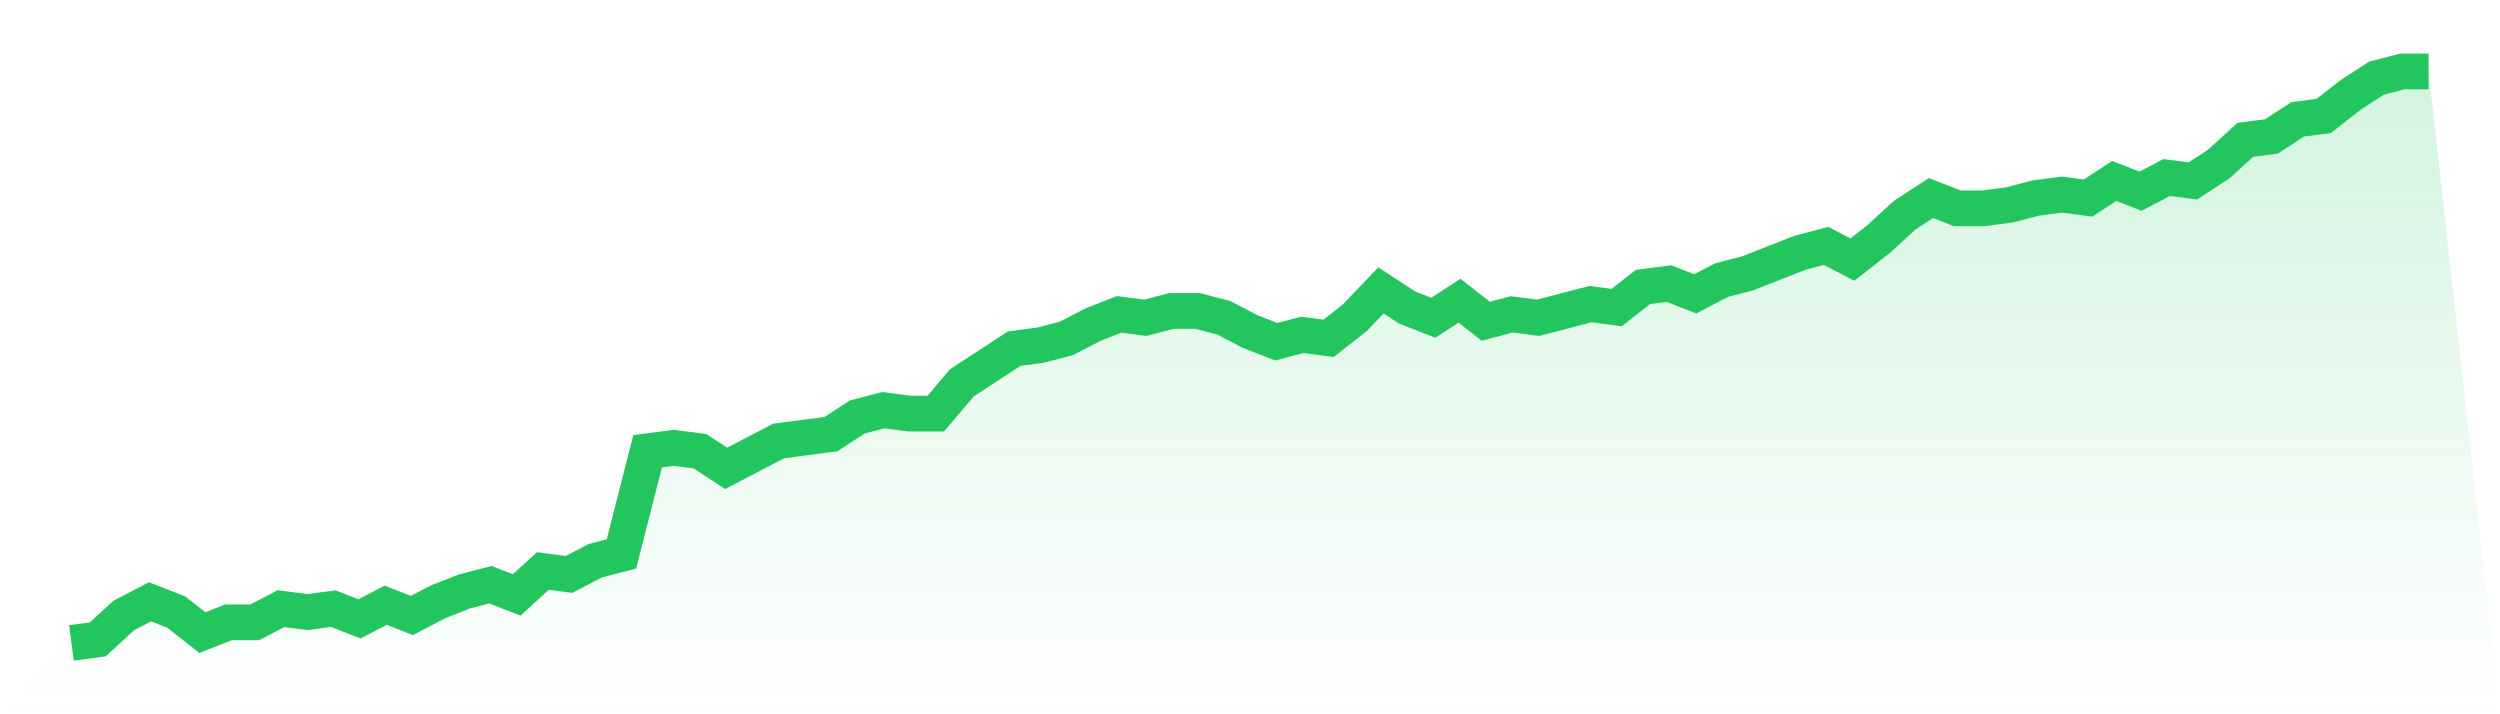
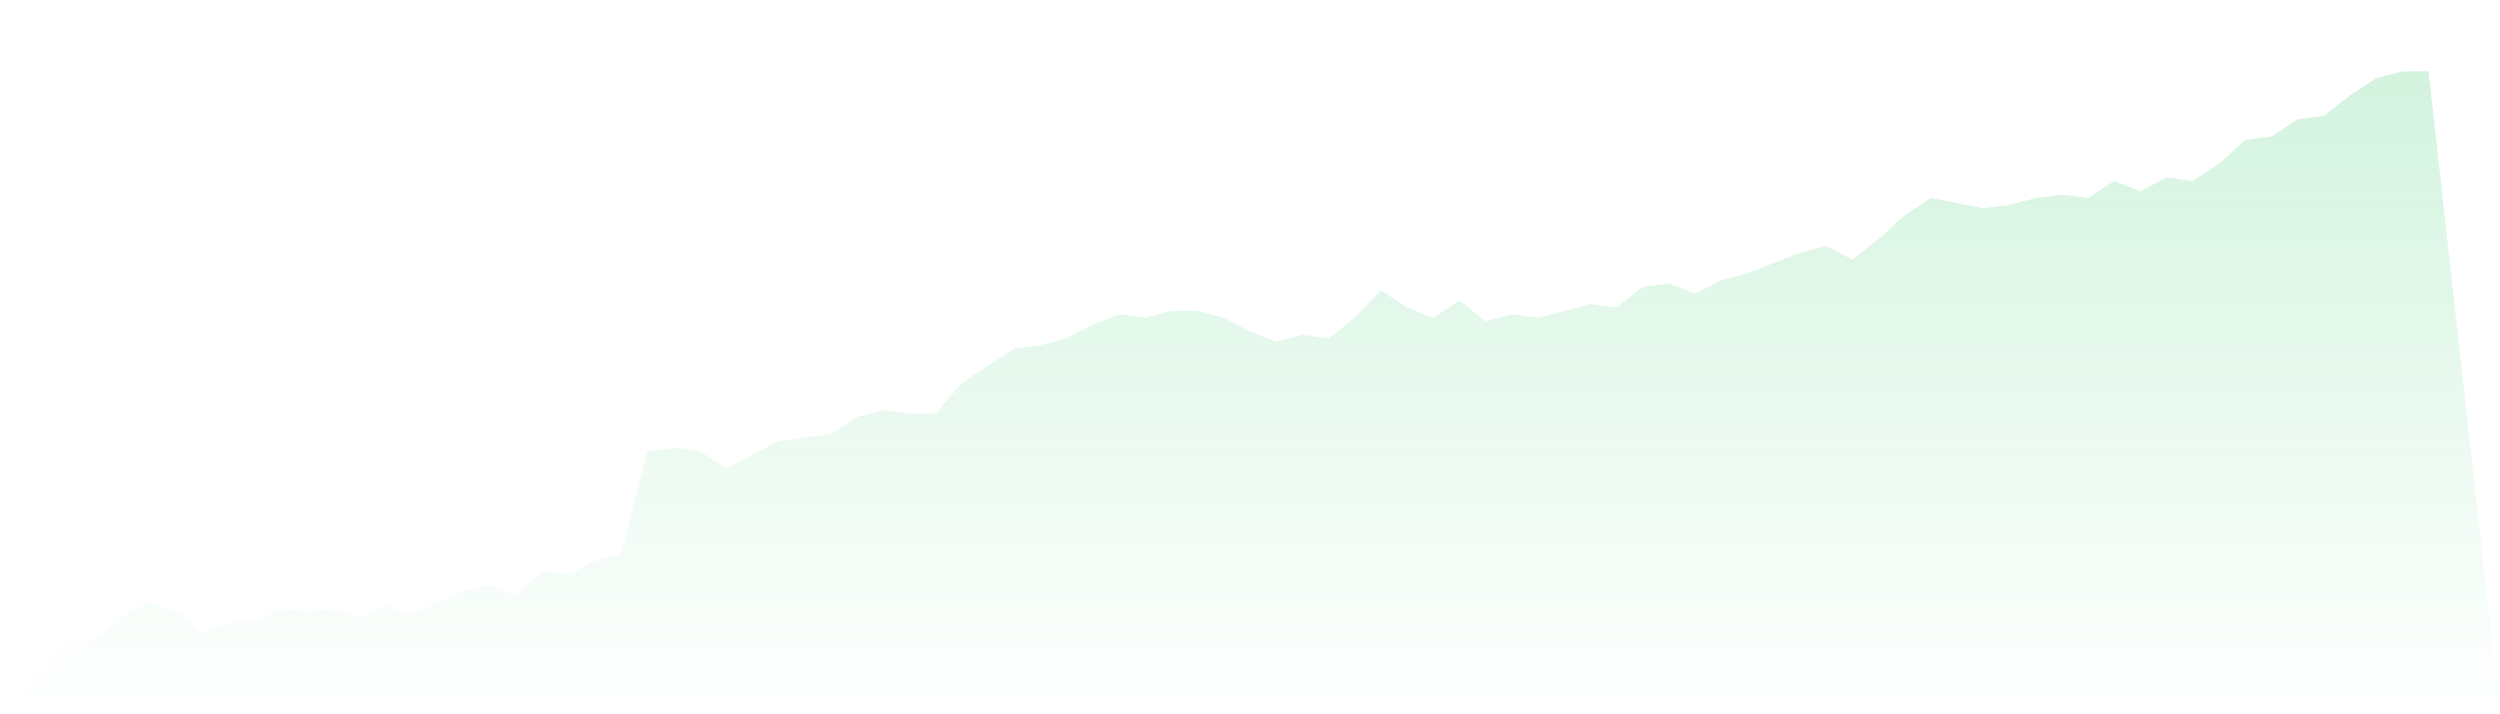
<svg xmlns="http://www.w3.org/2000/svg" viewBox="0 0 140 40">
  <defs>
    <linearGradient id="gradient" x1="0" x2="0" y1="0" y2="1">
      <stop offset="0%" stop-color="#22c55e" stop-opacity="0.2" />
      <stop offset="100%" stop-color="#22c55e" stop-opacity="0" />
    </linearGradient>
  </defs>
-   <path d="M4,36 L4,36 L5.467,35.808 L6.933,34.467 L8.4,33.701 L9.867,34.275 L11.333,35.425 L12.8,34.85 L14.267,34.85 L15.733,34.084 L17.2,34.275 L18.667,34.084 L20.133,34.659 L21.6,33.892 L23.067,34.467 L24.533,33.701 L26,33.126 L27.467,32.743 L28.933,33.317 L30.4,31.976 L31.867,32.168 L33.333,31.401 L34.8,31.018 L36.267,25.269 L37.733,25.078 L39.2,25.269 L40.667,26.228 L42.133,25.461 L43.6,24.695 L45.067,24.503 L46.533,24.311 L48,23.353 L49.467,22.97 L50.933,23.162 L52.4,23.162 L53.867,21.437 L55.333,20.479 L56.8,19.521 L58.267,19.329 L59.733,18.946 L61.2,18.18 L62.667,17.605 L64.133,17.796 L65.6,17.413 L67.067,17.413 L68.533,17.796 L70,18.563 L71.467,19.138 L72.933,18.754 L74.4,18.946 L75.867,17.796 L77.333,16.263 L78.8,17.222 L80.267,17.796 L81.733,16.838 L83.2,17.988 L84.667,17.605 L86.133,17.796 L87.6,17.413 L89.067,17.03 L90.533,17.222 L92,16.072 L93.467,15.88 L94.933,16.455 L96.4,15.689 L97.867,15.305 L99.333,14.731 L100.8,14.156 L102.267,13.772 L103.733,14.539 L105.2,13.389 L106.667,12.048 L108.133,11.09 L109.6,11.665 L111.067,11.665 L112.533,11.473 L114,11.09 L115.467,10.898 L116.933,11.09 L118.4,10.132 L119.867,10.707 L121.333,9.94 L122.8,10.132 L124.267,9.174 L125.733,7.832 L127.2,7.641 L128.667,6.683 L130.133,6.491 L131.6,5.341 L133.067,4.383 L134.533,4 L136,4 L140,40 L0,40 z" fill="url(#gradient)" />
-   <path d="M4,36 L4,36 L5.467,35.808 L6.933,34.467 L8.4,33.701 L9.867,34.275 L11.333,35.425 L12.8,34.85 L14.267,34.85 L15.733,34.084 L17.2,34.275 L18.667,34.084 L20.133,34.659 L21.6,33.892 L23.067,34.467 L24.533,33.701 L26,33.126 L27.467,32.743 L28.933,33.317 L30.4,31.976 L31.867,32.168 L33.333,31.401 L34.8,31.018 L36.267,25.269 L37.733,25.078 L39.2,25.269 L40.667,26.228 L42.133,25.461 L43.6,24.695 L45.067,24.503 L46.533,24.311 L48,23.353 L49.467,22.97 L50.933,23.162 L52.4,23.162 L53.867,21.437 L55.333,20.479 L56.8,19.521 L58.267,19.329 L59.733,18.946 L61.2,18.18 L62.667,17.605 L64.133,17.796 L65.6,17.413 L67.067,17.413 L68.533,17.796 L70,18.563 L71.467,19.138 L72.933,18.754 L74.4,18.946 L75.867,17.796 L77.333,16.263 L78.8,17.222 L80.267,17.796 L81.733,16.838 L83.2,17.988 L84.667,17.605 L86.133,17.796 L87.6,17.413 L89.067,17.03 L90.533,17.222 L92,16.072 L93.467,15.88 L94.933,16.455 L96.4,15.689 L97.867,15.305 L99.333,14.731 L100.8,14.156 L102.267,13.772 L103.733,14.539 L105.2,13.389 L106.667,12.048 L108.133,11.09 L109.6,11.665 L111.067,11.665 L112.533,11.473 L114,11.09 L115.467,10.898 L116.933,11.09 L118.4,10.132 L119.867,10.707 L121.333,9.94 L122.8,10.132 L124.267,9.174 L125.733,7.832 L127.2,7.641 L128.667,6.683 L130.133,6.491 L131.6,5.341 L133.067,4.383 L134.533,4 L136,4" fill="none" stroke="#22c55e" stroke-width="2" />
+   <path d="M4,36 L4,36 L5.467,35.808 L6.933,34.467 L8.4,33.701 L9.867,34.275 L11.333,35.425 L12.8,34.85 L14.267,34.85 L15.733,34.084 L17.2,34.275 L18.667,34.084 L20.133,34.659 L21.6,33.892 L23.067,34.467 L24.533,33.701 L26,33.126 L27.467,32.743 L28.933,33.317 L30.4,31.976 L31.867,32.168 L33.333,31.401 L34.8,31.018 L36.267,25.269 L37.733,25.078 L39.2,25.269 L40.667,26.228 L42.133,25.461 L43.6,24.695 L45.067,24.503 L46.533,24.311 L48,23.353 L49.467,22.97 L50.933,23.162 L52.4,23.162 L53.867,21.437 L55.333,20.479 L56.8,19.521 L58.267,19.329 L59.733,18.946 L61.2,18.18 L62.667,17.605 L64.133,17.796 L65.6,17.413 L67.067,17.413 L68.533,17.796 L70,18.563 L71.467,19.138 L72.933,18.754 L74.4,18.946 L75.867,17.796 L77.333,16.263 L78.8,17.222 L80.267,17.796 L81.733,16.838 L83.2,17.988 L84.667,17.605 L86.133,17.796 L87.6,17.413 L89.067,17.03 L90.533,17.222 L92,16.072 L93.467,15.88 L94.933,16.455 L96.4,15.689 L97.867,15.305 L99.333,14.731 L100.8,14.156 L102.267,13.772 L103.733,14.539 L105.2,13.389 L106.667,12.048 L108.133,11.09 L111.067,11.665 L112.533,11.473 L114,11.09 L115.467,10.898 L116.933,11.09 L118.4,10.132 L119.867,10.707 L121.333,9.94 L122.8,10.132 L124.267,9.174 L125.733,7.832 L127.2,7.641 L128.667,6.683 L130.133,6.491 L131.6,5.341 L133.067,4.383 L134.533,4 L136,4 L140,40 L0,40 z" fill="url(#gradient)" />
</svg>